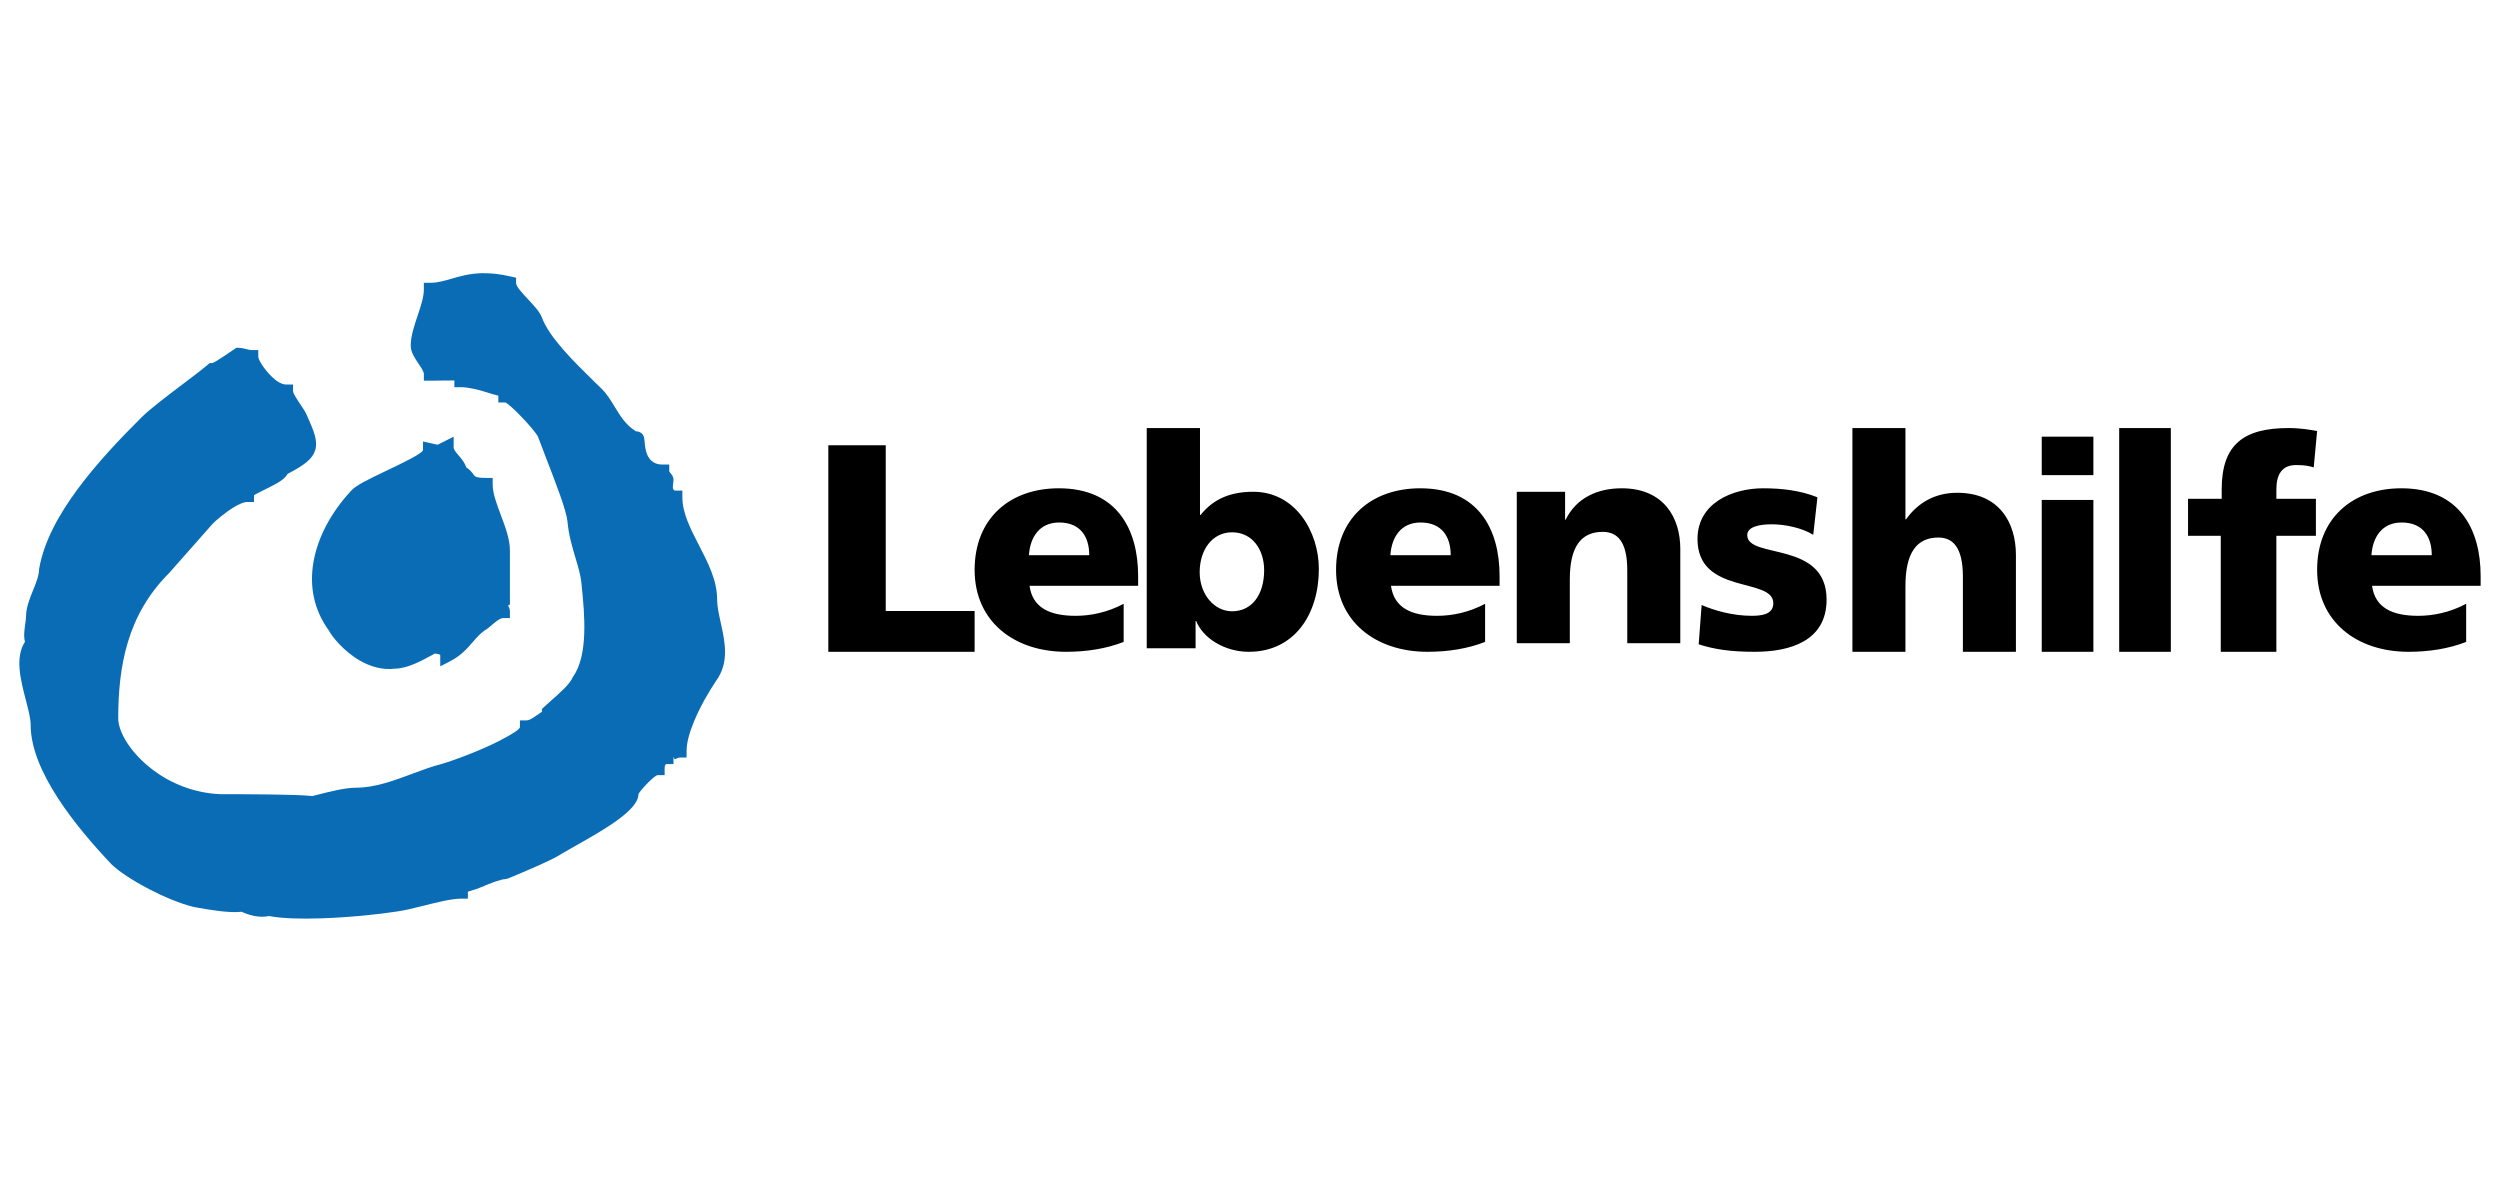
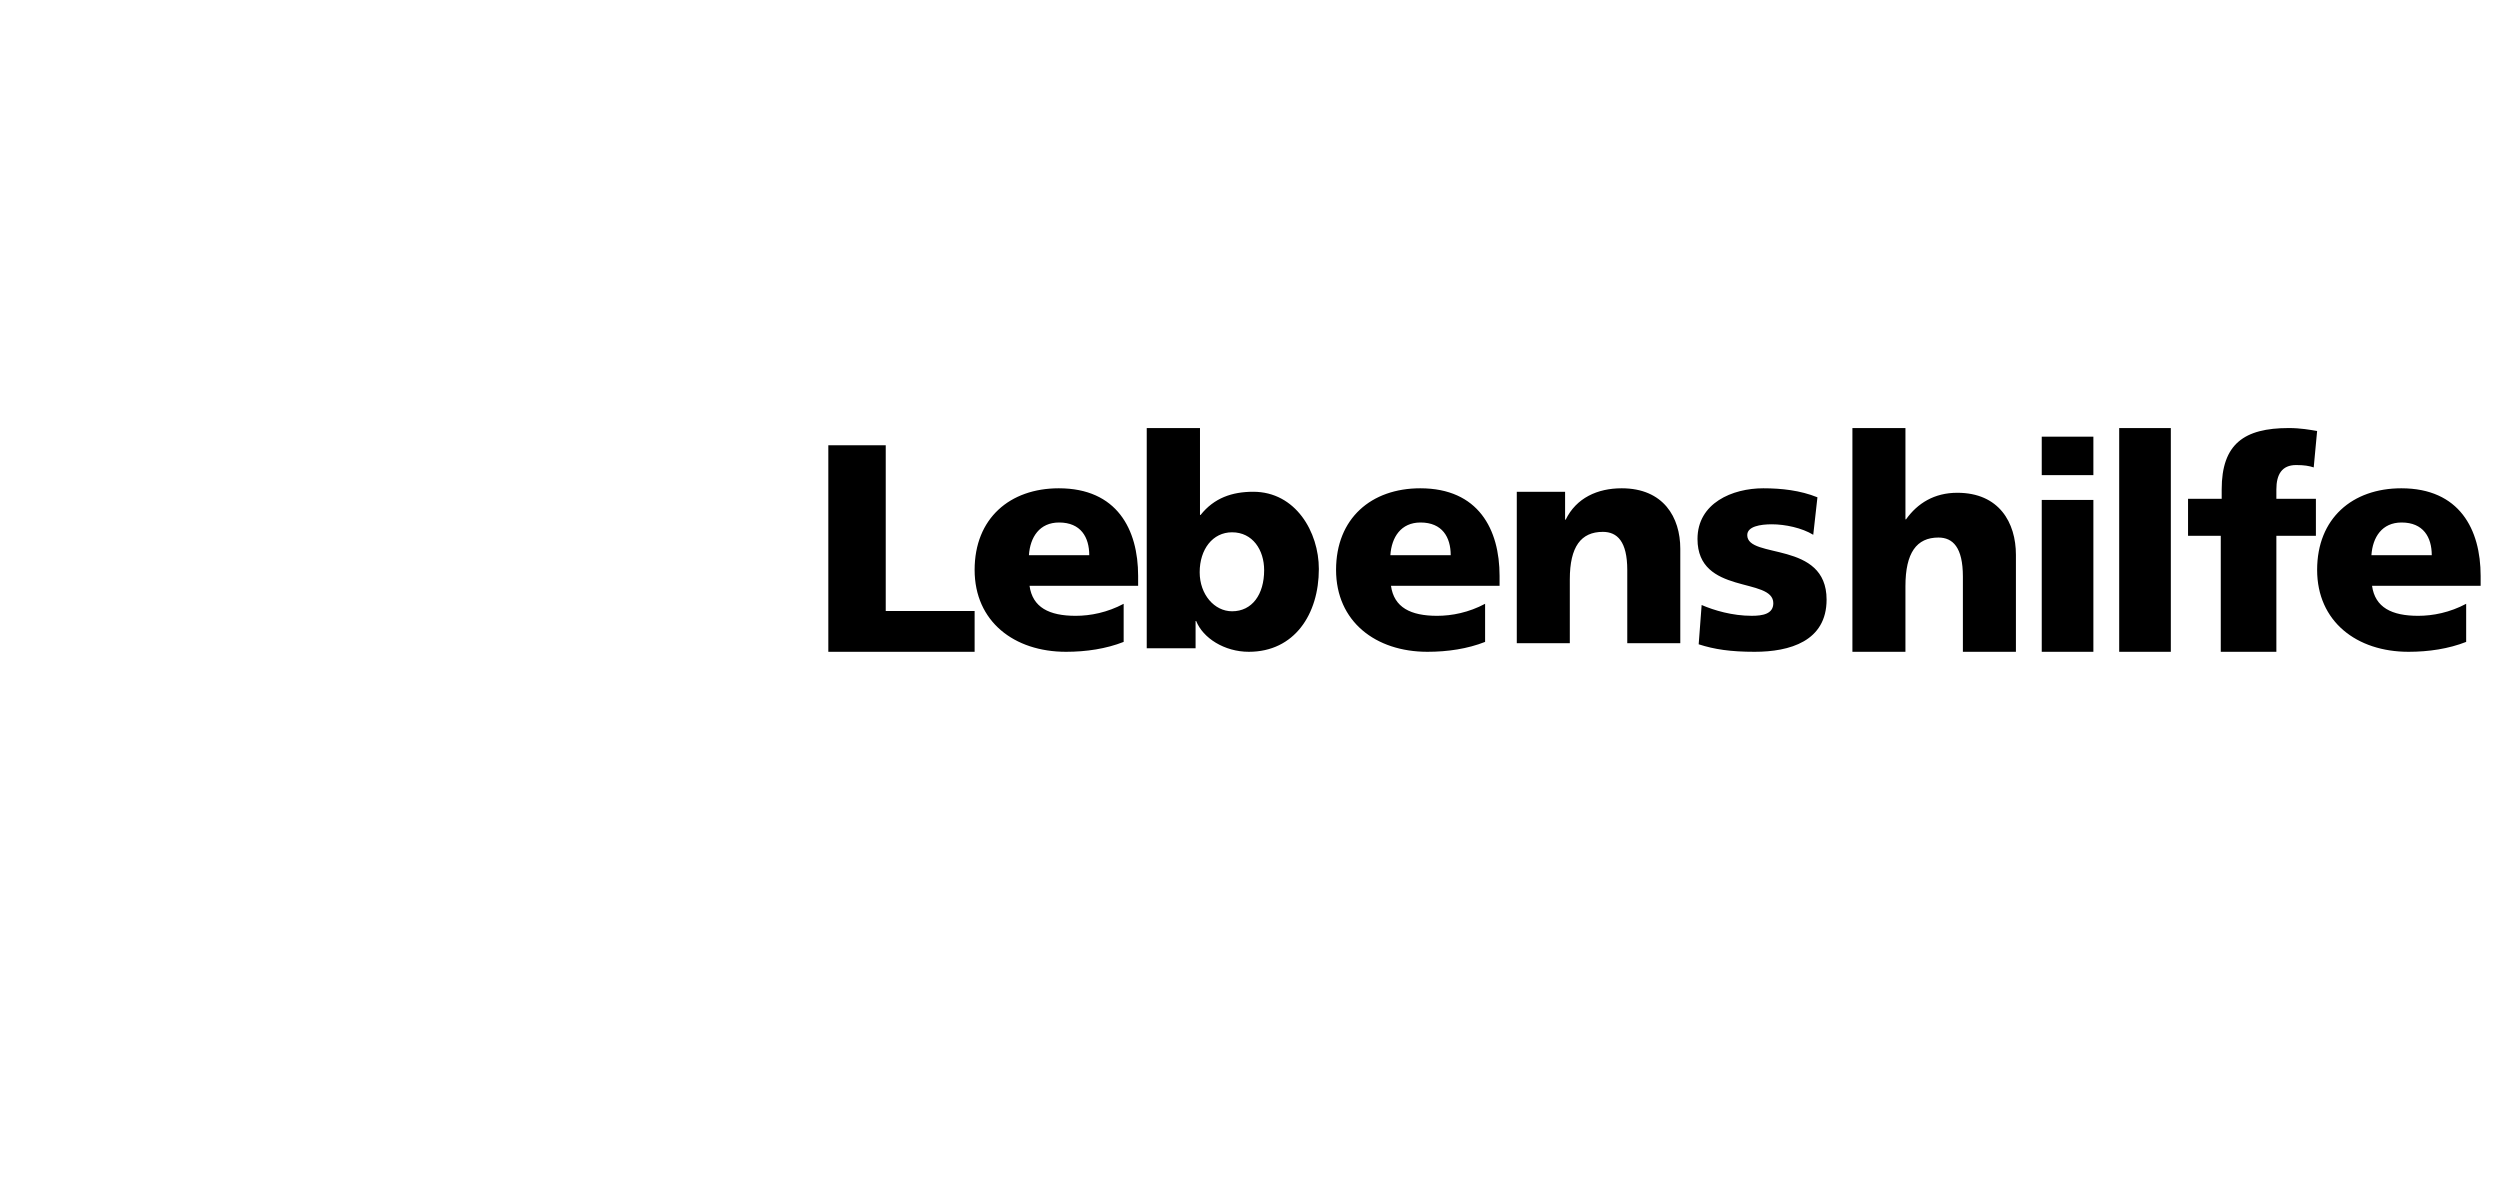
<svg xmlns="http://www.w3.org/2000/svg" version="1.1" id="svg4273" width="279" height="133" viewBox="-2.25 -2.25 290.501 79.504">
  <defs id="defs4275" />
-   <path id="Fill-3" d="m 53.903,0 c -1.531,0.019 -2.694,0.359 -3.76,0.668 -0.813,0.235 -1.559,0.451 -2.354,0.451 l -0.787,0 0,0.777 c 0,0.885 -0.359,1.955 -0.717,3.025 -0.403,1.196 -0.807,2.394 -0.807,3.512 0,0.743 0.45,1.406 0.895,2.07 0.314,0.468 0.629,0.938 0.629,1.217 l 0,0.777 0.787,0 c 0.8,0 2.758,-0.044 2.758,-0.024 l 0,0.777 0.783,0 c 0.752,0 2.08,0.283 3.143,0.652 0.663,0.229 1.184,0.302 1.184,0.348 l 0,0.777 0.783,0 c 0.173,0 0.805,0.565 1.512,1.264 1.108,1.097 2.216,2.424 2.326,2.756 0.26,0.71 0.629,1.664 1.018,2.666 1.058,2.729 2.269,5.851 2.402,7.182 0.131,1.537 0.555,2.954 0.943,4.258 0.301,1.019 0.585,1.965 0.662,2.777 l 0.064,0.656 c 0.287,2.857 0.786,7.828 -1.047,10.33 -0.312,0.806 -1.502,1.849 -2.471,2.701 -0.335,0.293 -0.646,0.568 -0.883,0.795 l -0.244,0.231 0,0.328 c 0,0.01 -0.399,0.26 -0.879,0.596 -0.324,0.225 -0.66,0.402 -0.891,0.402 l -0.785,0 0,0.777 c 0,0.26 -0.959,0.853 -2.248,1.525 -2.237,1.165 -5.325,2.31 -6.828,2.756 -1.098,0.274 -2.236,0.698 -3.408,1.135 -2.108,0.788 -4.352,1.627 -6.547,1.627 -1.262,0 -3.092,0.465 -4.354,0.787 -0.283,0.072 -0.536,0.136 -0.748,0.185 -0.877,-0.105 -2.834,-0.159 -4.902,-0.185 -2.384,-0.031 -4.517,-0.033 -5.695,-0.029 -3.164,-0.116 -5.871,-1.284 -7.912,-2.82 -2.548,-1.922 -4.035,-4.369 -4.035,-6 0,-2.96 0.253,-5.967 1.115,-8.836 0.856,-2.842 2.322,-5.568 4.789,-8.033 l 5.086,-5.758 c 0.312,-0.307 1.364,-1.244 2.453,-1.904 0.58,-0.349 1.148,-0.607 1.551,-0.607 l 0.783,0 0,-0.777 c 0,-0.039 0.813,-0.445 1.617,-0.848 0.973,-0.487 1.938,-0.971 2.287,-1.637 1.954,-1.025 2.907,-1.744 3.213,-2.775 0.322,-1.089 -0.155,-2.199 -1.01,-4.119 -0.131,-0.305 -0.387,-0.689 -0.67,-1.111 -0.414,-0.619 -0.9,-1.35 -0.9,-1.6 l 0,-0.777 -0.785,0 c -0.567,0 -1.193,-0.422 -1.742,-0.967 -0.883,-0.875 -1.514,-1.944 -1.514,-2.262 l 0,-0.777 -0.783,0 c -0.16,0 -0.363,-0.054 -0.566,-0.105 -0.31,-0.078 -0.622,-0.158 -0.959,-0.158 l -0.248,0 -0.203,0.143 c -0.006,0 -2.34,1.631 -2.596,1.631 l -0.289,0 -0.221,0.189 c -0.607,0.516 -1.67,1.323 -2.826,2.197 -1.829,1.384 -3.886,2.94 -4.842,3.889 -2.55,2.529 -5.244,5.38 -7.441,8.346 -2.226,3.005 -3.937,6.126 -4.488,9.277 0,0.745 -0.352,1.618 -0.705,2.49 -0.409,1.015 -0.818,2.033 -0.818,3.064 0,0.19 -0.042,0.481 -0.086,0.799 -0.102,0.705 -0.214,1.512 -0.041,2.137 -1.185,1.819 -0.505,4.435 0.102,6.764 0.287,1.108 0.559,2.14 0.559,2.883 0,2.698 1.322,5.671 3.17,8.523 1.808,2.787 4.126,5.469 6.209,7.666 0.844,0.837 2.525,1.937 4.381,2.9 1.717,0.895 3.602,1.686 5.182,2.074 l 0.396,0.072 c 1.507,0.266 3.662,0.647 5.182,0.49 0.503,0.225 1.01,0.401 1.52,0.494 0.557,0.103 1.113,0.114 1.666,0 1.524,0.293 3.745,0.344 6.055,0.268 3.372,-0.113 6.953,-0.498 8.766,-0.791 0.908,-0.12 2.019,-0.397 3.166,-0.686 1.58,-0.396 3.239,-0.812 4.328,-0.812 l 0.785,0 0,-0.777 c 0,-0.089 0.732,-0.193 1.578,-0.568 1.095,-0.487 2.316,-0.922 2.746,-0.922 l 0.299,-0.061 c 0.015,-0.01 5.222,-2.12 6.24,-2.873 0.43,-0.258 1.038,-0.597 1.705,-0.975 3.022,-1.7 7.25,-4.077 7.25,-5.936 0,-0.134 0.561,-0.818 1.197,-1.447 0.443,-0.441 0.875,-0.797 1.066,-0.797 l 0.783,0 0,-0.777 c 0,-0.103 8.1e-4,-0.508 0.246,-0.508 l 0.785,0 0,-0.777 c 0,-0.194 0.073,0.264 0.16,0.221 0.218,-0.109 0.458,-0.199 0.578,-0.199 l 0.783,0 0,-0.777 c 0,-0.976 0.357,-2.199 0.875,-3.449 0.701,-1.687 1.697,-3.408 2.539,-4.662 1.576,-2.168 1.05,-4.549 0.551,-6.795 -0.21,-0.959 -0.418,-1.889 -0.418,-2.699 0,-2.201 -1.054,-4.243 -2.107,-6.283 -0.967,-1.869 -1.932,-3.738 -1.932,-5.58 l 0,-0.775 -0.785,0 c -0.268,0 -0.322,-0.226 -0.322,-0.424 0,-0.192 0.026,-0.376 0.047,-0.506 0.017,-0.12 0.031,-0.214 0.031,-0.299 0,-0.38 -0.168,-0.583 -0.363,-0.82 -0.06,-0.072 -0.133,-0.16 -0.133,-0.197 l 0,-0.779 -0.787,0 c -1.846,0 -2.004,-1.815 -2.072,-2.625 -0.042,-0.491 -0.073,-0.827 -0.443,-1.07 -0.197,-0.124 -0.38,-0.179 -0.553,-0.16 -1.172,-0.708 -1.835,-1.797 -2.465,-2.83 -0.459,-0.759 -0.906,-1.494 -1.531,-2.115 l -0.895,-0.873 c -2.368,-2.322 -5.198,-5.097 -6.059,-7.434 -0.268,-0.676 -0.917,-1.367 -1.576,-2.07 -0.701,-0.745 -1.416,-1.514 -1.416,-1.918 l 0,-0.613 -0.605,-0.143 c -1.241,-0.292 -2.292,-0.396 -3.211,-0.385 z m -3.439,19 -1.865,0.94 -0.75,-0.168 -0.945,-0.211 0,0.975 c 0,0.398 -2.349,1.515 -4.484,2.533 -1.746,0.833 -3.37,1.606 -3.91,2.262 -2.222,2.398 -3.863,5.343 -4.354,8.348 -0.437,2.673 0.029,5.389 1.789,7.818 0.39,0.75 1.747,2.436 3.582,3.5 1.206,0.7 2.629,1.155 4.152,0.959 1.42,-0.017 3.095,-0.93 4.229,-1.549 l 0.375,-0.205 c 0.317,0.05 0.625,0.065 0.625,0.207 l 0,1.279 1.129,-0.58 c 1.276,-0.656 1.982,-1.471 2.662,-2.256 0.425,-0.487 0.839,-0.965 1.381,-1.346 0.254,-0.129 0.507,-0.346 0.791,-0.592 0.425,-0.368 0.962,-0.832 1.354,-0.832 l 0.777,0 0,-0.785 c 0,-0.246 -0.095,-0.464 -0.219,-0.674 l 0.219,-0.117 0,-6.301 c 0,-1.284 -0.525,-2.687 -1.053,-4.09 -0.474,-1.266 -0.951,-2.532 -0.951,-3.537 l 0,-0.785 -0.777,0 c -1.169,0 -1.279,-0.155 -1.43,-0.367 -0.186,-0.26 -0.401,-0.559 -0.879,-0.865 -0.144,-0.533 -0.508,-0.958 -0.873,-1.385 -0.287,-0.335 -0.574,-0.675 -0.574,-0.906 l 0,-1.27 z" style="fill:#0a6cb5;fill-rule:evenodd;stroke:none;stroke-width:1" />
  <path id="Fill-7" d="m 131.001,18 0,25.592 5.676,0 0,-3.174 0.066,0 c 0.787,1.982 3.283,3.582 6.121,3.582 5.298,0 8.137,-4.367 8.137,-9.623 0,-4.299 -2.7,-8.973 -7.623,-8.973 -2.461,0 -4.548,0.718 -6.119,2.695 l -0.07,0 -1e-5,-10.1 -6.188,0 z m 82,0 0,26 6.162,0 0,-7.627 c 0,-3.882 1.301,-5.65 3.832,-5.65 1.679,0 2.844,1.142 2.844,4.541 l 0,8.736 6.162,0 0,-11.268 c 0,-3.744 -1.951,-7.211 -6.812,-7.211 -2.671,0 -4.623,1.215 -5.957,3.088 l -0.068,0 4e-5,-10.609 -6.162,0 z m 31,0 0,26 6,0 0,-26 -6,0 z m 19.699,0 c -5.169,0 -7.789,1.841 -7.789,7.131 l 0,1.092 -3.91,0 0,4.301 3.803,0 0,13.476 6.461,0 0,-13.476 4.594,0 0,-4.301 -4.594,0 0,-1.092 c 0,-1.741 0.645,-2.832 2.295,-2.832 0.969,0 1.507,0.102 2.045,0.275 l 0.396,-4.232 C 266.177,18.206 265.101,18 263.7,18 Z m -28.699,1 0,4.473 6,0 0,-4.473 -6,0 z m -141,1 0,24 17,0 0,-4.744 -10.328,0 0,-19.256 -6.672,0 z m 26.781,5 c -5.679,0 -9.781,3.486 -9.781,9.482 0,5.996 4.591,9.518 10.621,9.518 2.349,0 4.663,-0.349 6.697,-1.15 l 0,-4.428 c -1.895,1.011 -3.857,1.397 -5.574,1.397 -3.086,0 -5.013,-0.978 -5.363,-3.488 l 12.619,0 0,-1.15 C 130.001,29.774 127.547,25 120.782,25 Z m 42.002,0 c -5.681,0 -9.783,3.486 -9.783,9.482 0,5.996 4.593,9.518 10.621,9.518 2.351,0 4.665,-0.349 6.697,-1.15 l 0,-4.428 c -1.892,1.011 -3.857,1.397 -5.574,1.397 -3.086,0 -5.011,-0.978 -5.363,-3.488 l 12.619,0 0,-1.15 C 172.001,29.774 169.547,25 162.784,25 Z m 23.404,0 c -2.807,0 -5.272,1.115 -6.506,3.648 l -0.068,0 0,-3.242 -5.613,0 0,17.594 6.162,0 0,-7.428 c 0,-3.784 1.301,-5.508 3.836,-5.508 1.677,0 2.84,1.114 2.84,4.426 l 4e-5,8.51 6.162,0 0,-10.975 c 0,-3.648 -1.951,-7.025 -6.812,-7.025 z m 16.451,0 c -3.58,0 -7.639,1.709 -7.639,5.893 0,6.553 8.809,4.392 8.809,7.459 0,1.257 -1.241,1.465 -2.512,1.465 -2.239,0 -4.372,-0.629 -5.816,-1.256 l -0.344,4.566 c 1.824,0.593 3.718,0.873 6.506,0.873 4.059,0 8.357,-1.219 8.357,-6.066 0,-6.902 -9.219,-4.669 -9.219,-7.492 0,-1.011 1.514,-1.258 2.855,-1.258 1.548,0 3.506,0.418 4.814,1.219 l 0.486,-4.356 C 206.942,25.244 204.772,25 202.639,25 Z m 74.143,0 c -5.679,0 -9.781,3.486 -9.781,9.482 0,5.996 4.593,9.518 10.621,9.518 2.349,0 4.661,-0.349 6.697,-1.15 l 0,-4.428 c -1.895,1.011 -3.857,1.397 -5.574,1.397 -3.086,0 -5.013,-0.978 -5.363,-3.488 l 12.619,0 0,-1.15 C 286.001,29.774 283.547,25 276.782,25 Z m -41.781,1.352 0,17.648 6,0 0,-17.648 -6,0 z m -114.184,2.623 c 2.524,0 3.504,1.709 3.504,3.801 l -7.01,0 c 0.139,-2.092 1.225,-3.801 3.506,-3.801 z m 42,0 c 2.524,0 3.506,1.709 3.506,3.801 l -7.012,0 c 0.139,-2.092 1.227,-3.801 3.506,-3.801 z m 114,0 c 2.524,0 3.504,1.709 3.504,3.801 l -7.012,0 c 0.142,-2.092 1.229,-3.801 3.508,-3.801 z m -135.9,1.139 c 2.391,0 3.727,2.046 3.727,4.402 0,2.832 -1.403,4.775 -3.727,4.775 -2.051,0 -3.764,-1.944 -3.764,-4.537 0,-2.663 1.508,-4.641 3.764,-4.641 z" style="fill:#000000;fill-rule:evenodd;stroke:none;stroke-width:1" />
</svg>